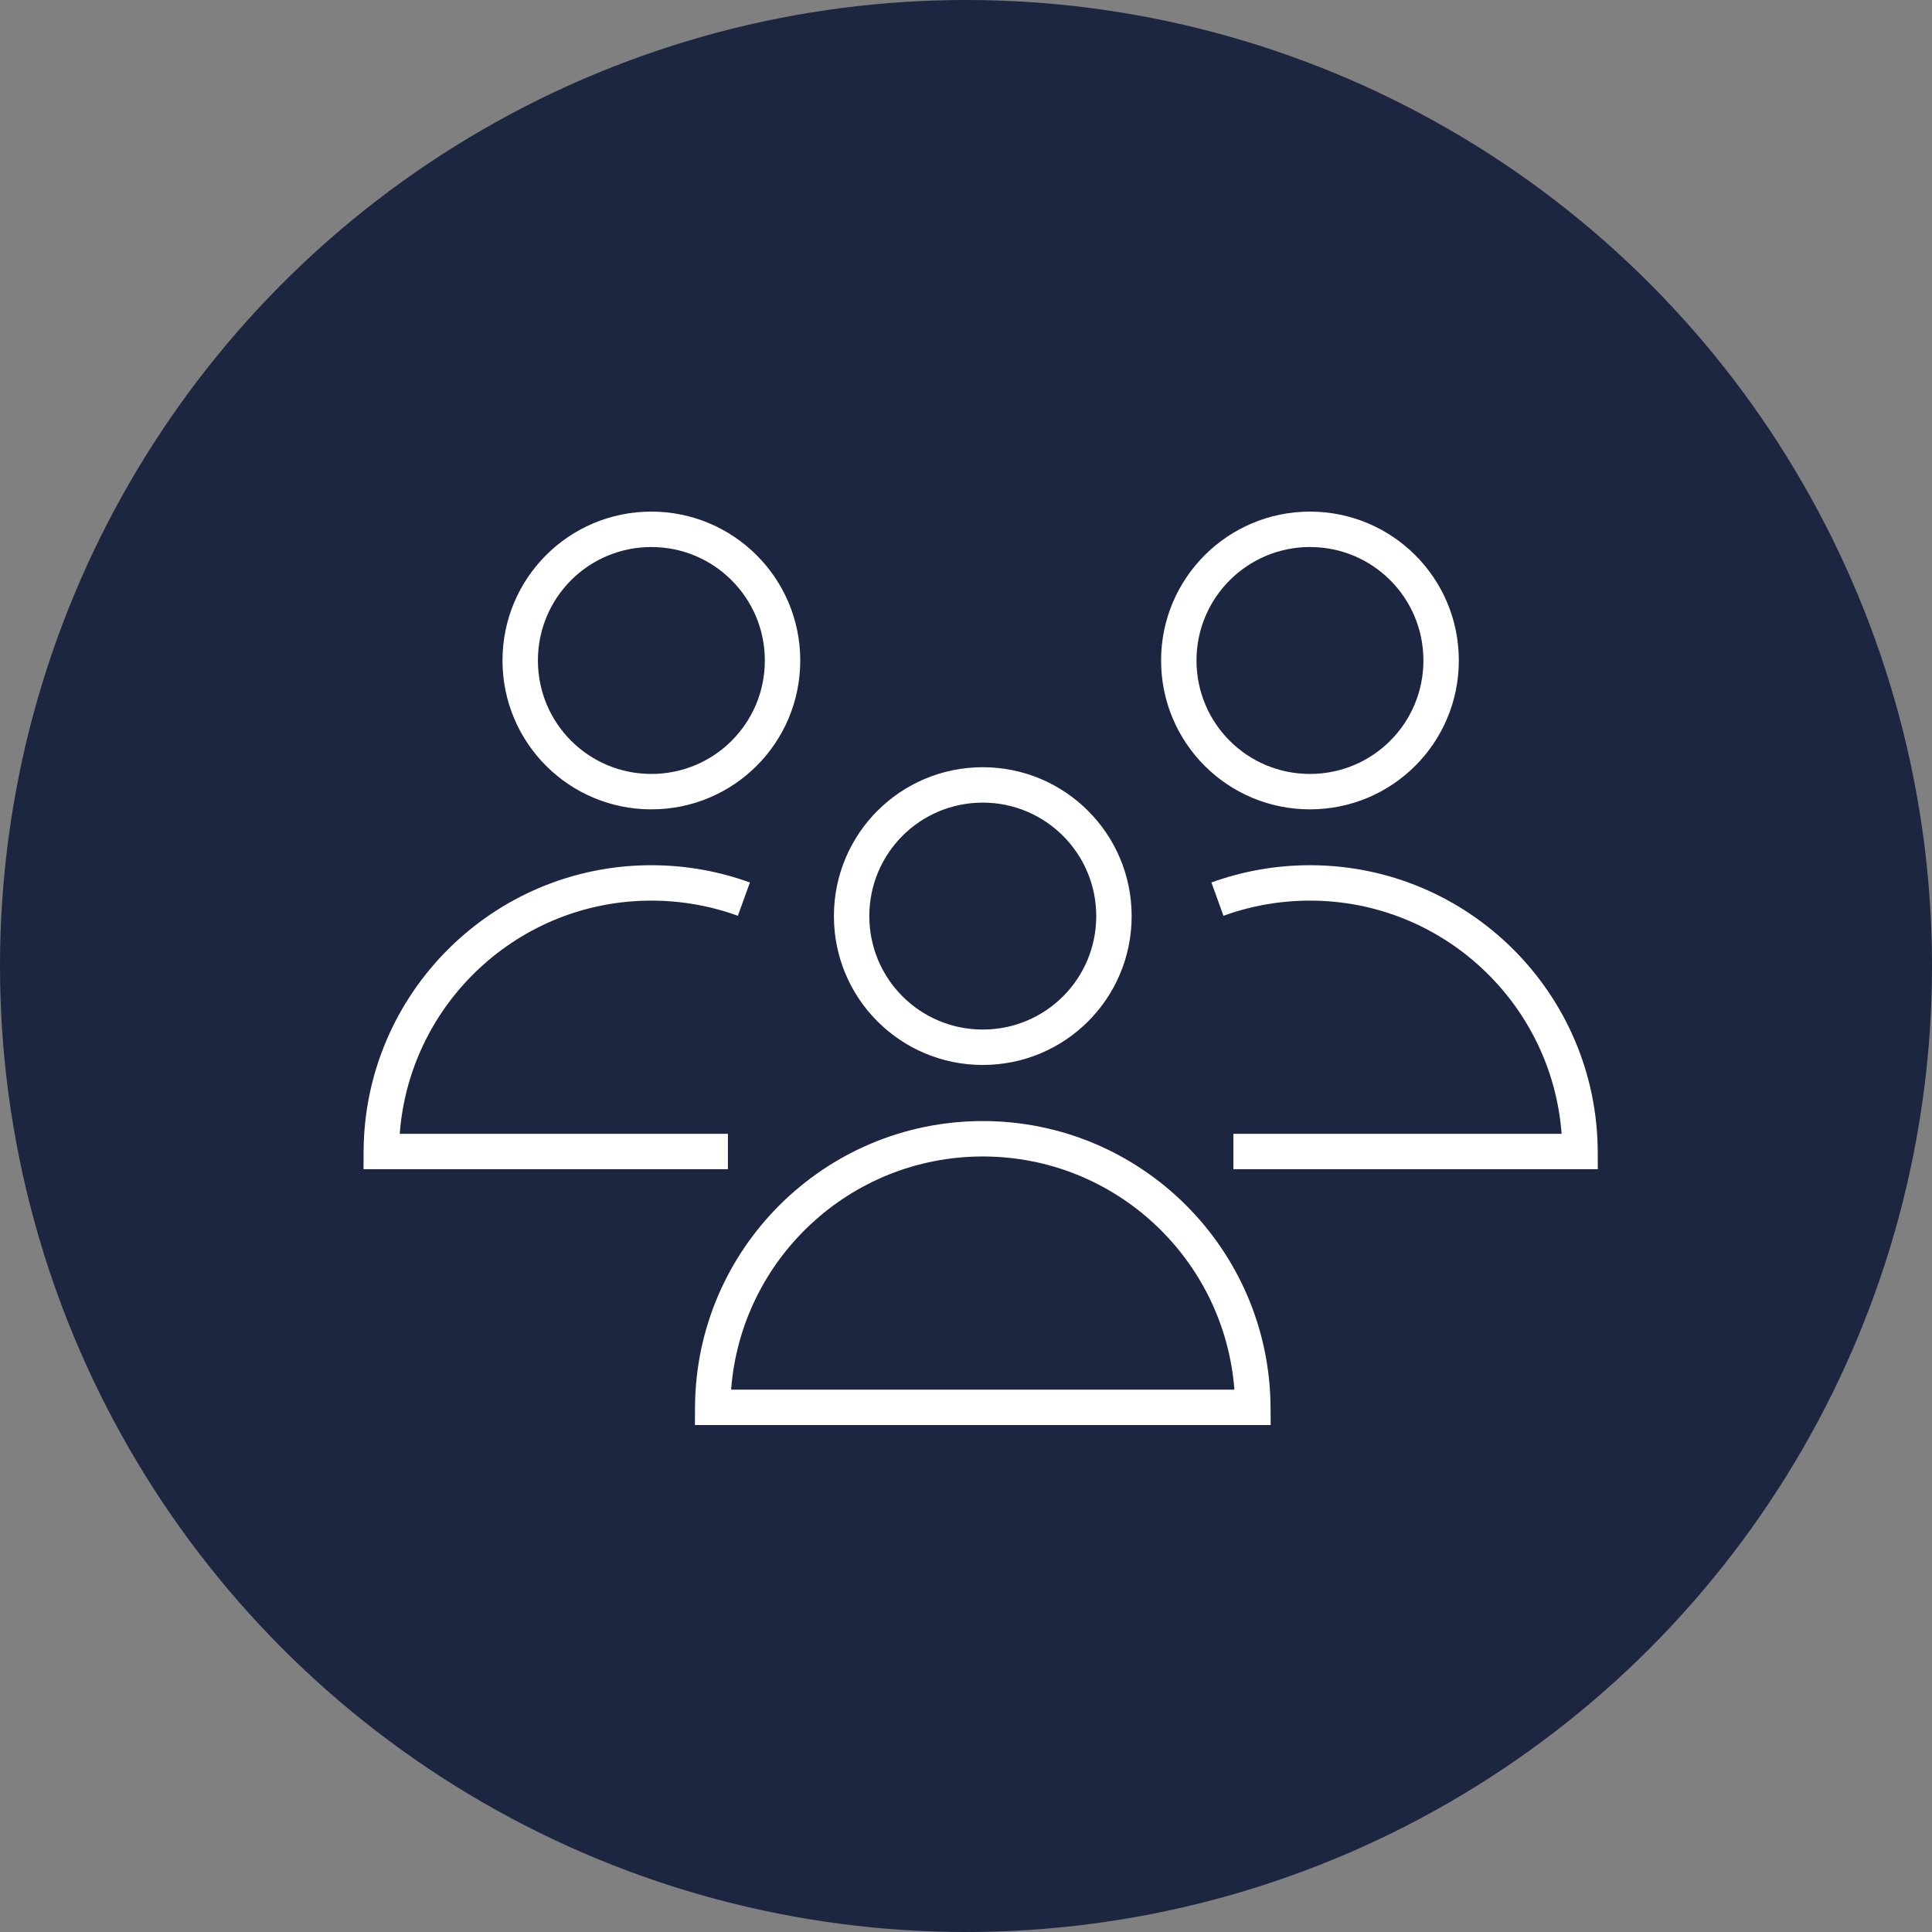
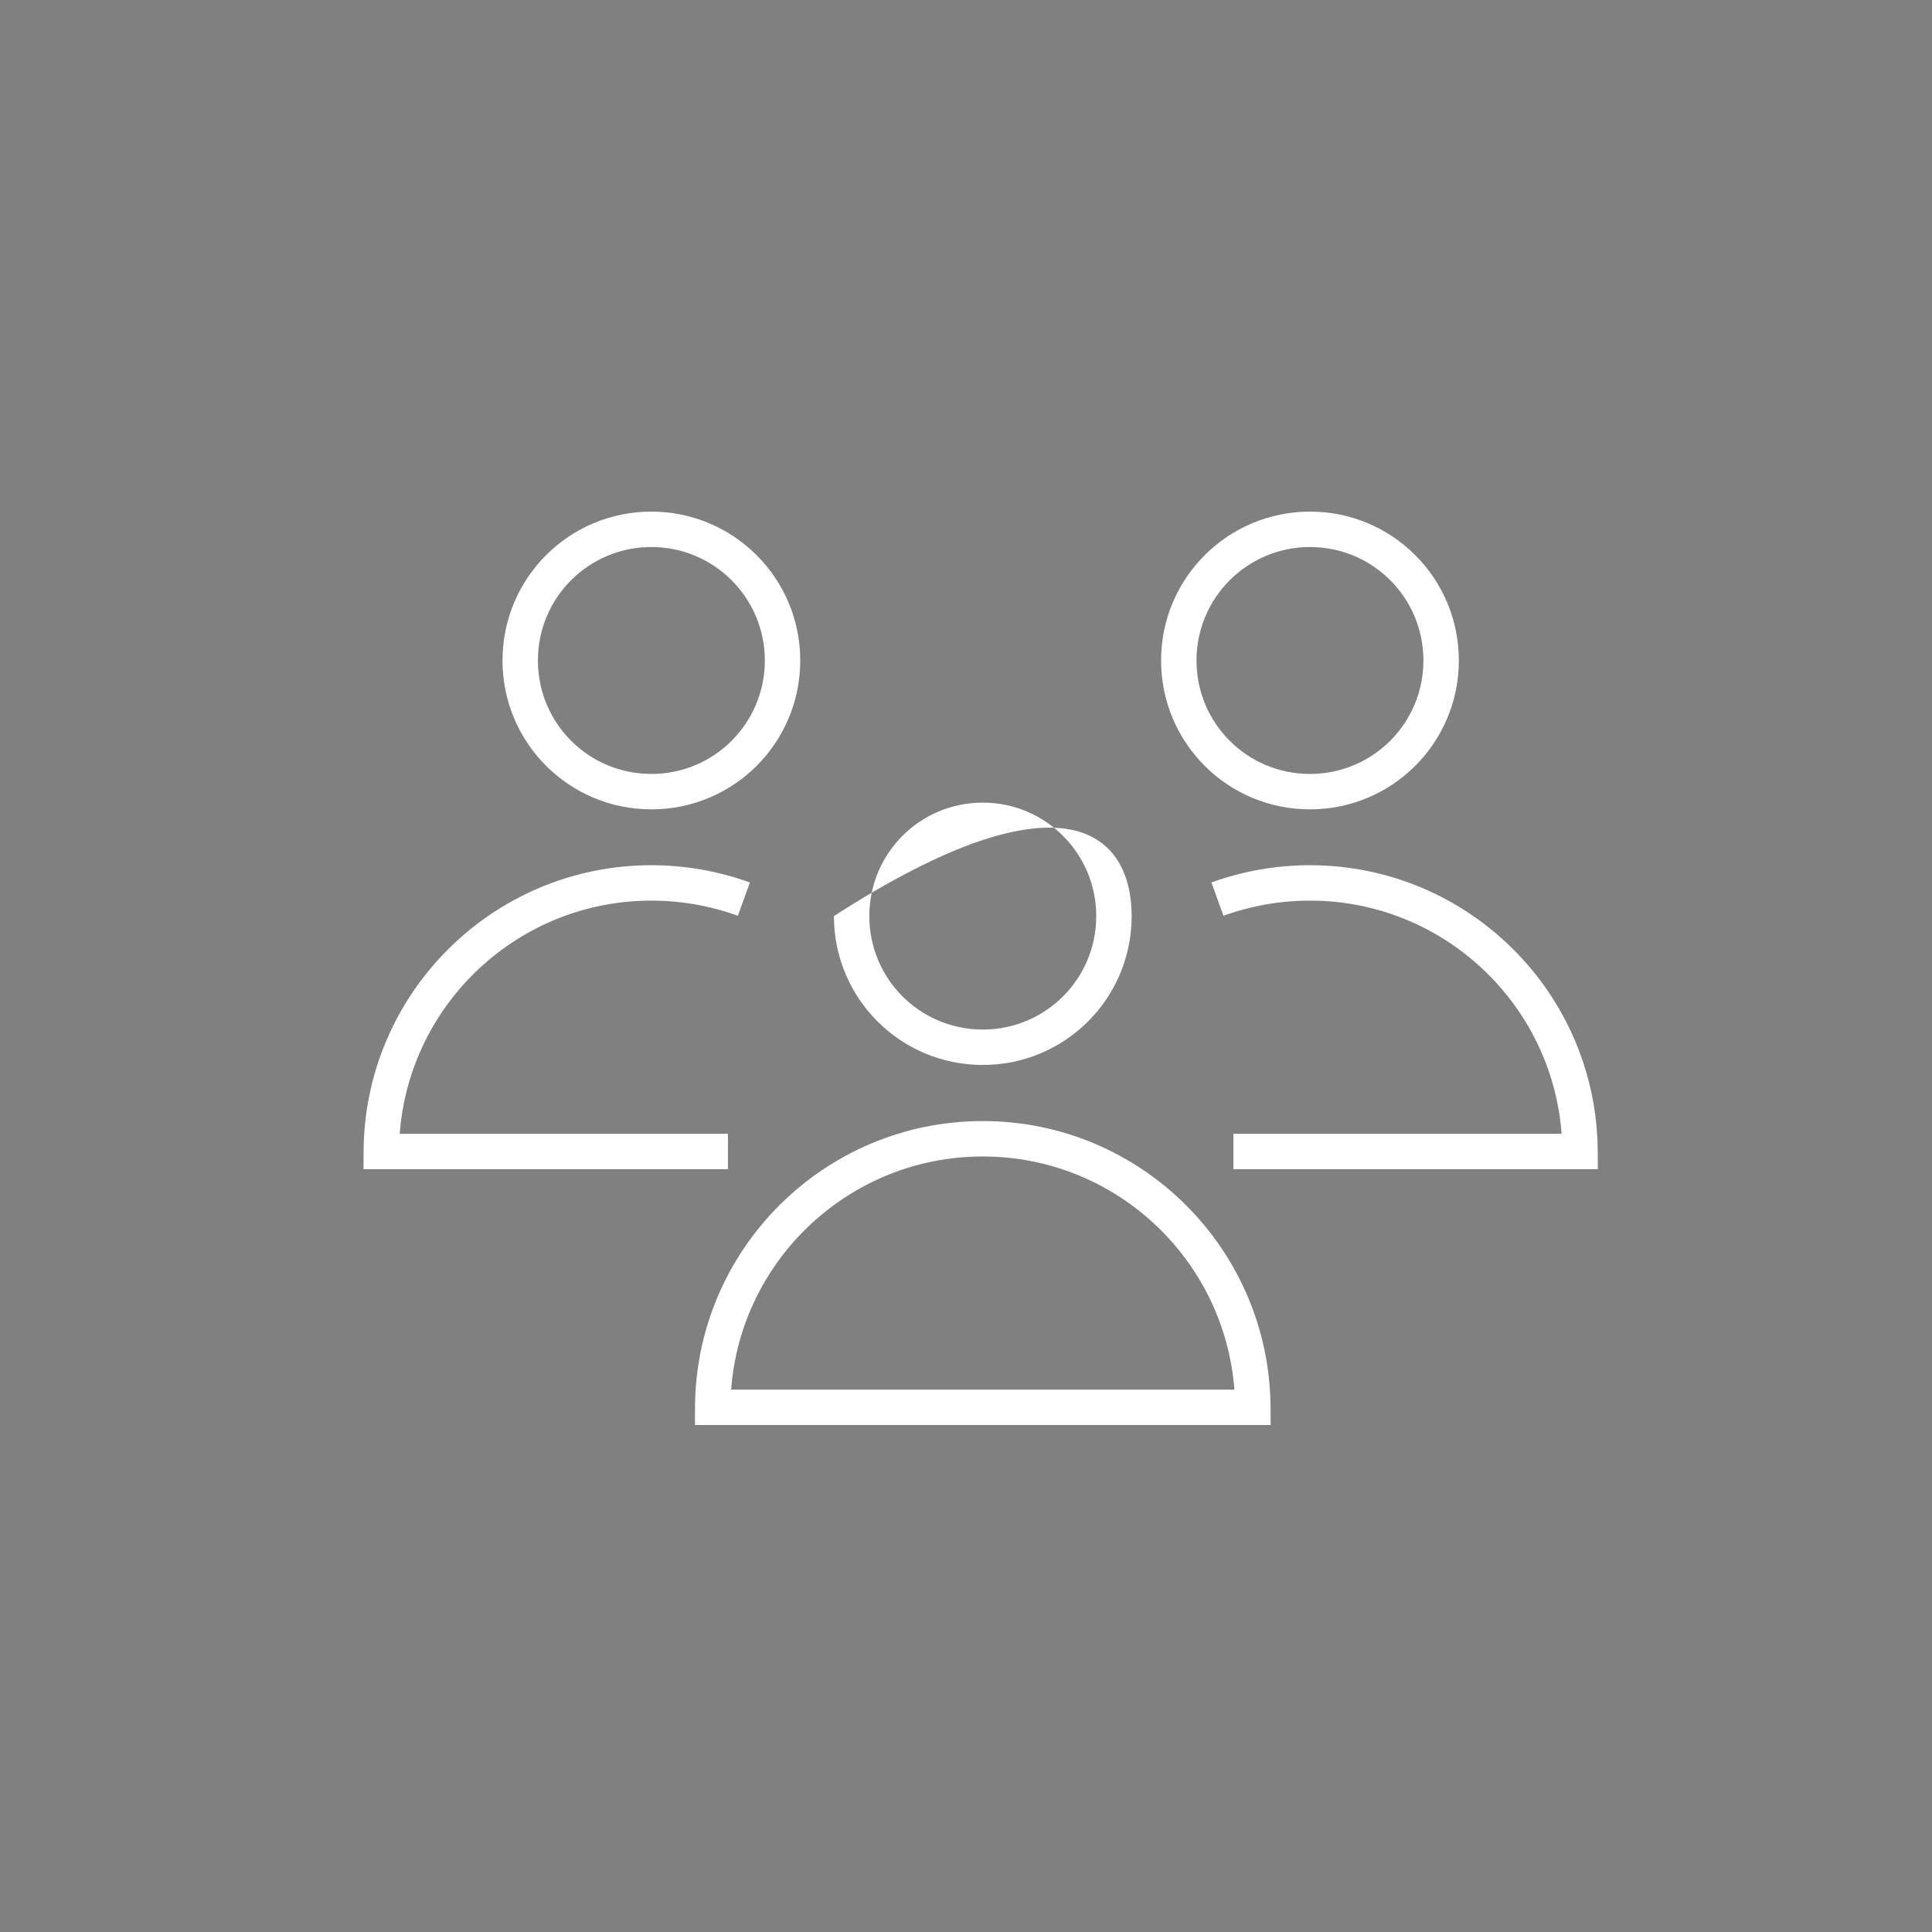
<svg xmlns="http://www.w3.org/2000/svg" width="287" height="287" viewBox="0 0 287 287" fill="none">
  <rect x="0" y="0" width="287" height="287" fill="#808080" stroke="none" />
-   <circle cx="143.5" cy="143.5" r="143.5" fill="#1C2640" />
-   <path fill-rule="evenodd" clip-rule="evenodd" d="M96.762 81.26C87.435 81.26 79.907 88.788 79.907 98.115C79.907 107.442 87.435 114.97 96.762 114.97C106.089 114.97 113.617 107.442 113.617 98.115C113.617 88.791 106.055 81.26 96.762 81.26ZM74.647 98.115C74.647 85.883 84.53 76 96.762 76C108.954 76 118.877 85.88 118.877 98.115C118.877 110.347 108.994 120.23 96.762 120.23C84.53 120.23 74.647 110.347 74.647 98.115ZM172.48 98.115C172.48 85.88 182.403 76 194.595 76C206.827 76 216.71 85.883 216.71 98.115C216.71 110.347 206.827 120.23 194.595 120.23C182.362 120.23 172.48 110.347 172.48 98.115ZM194.595 81.26C185.301 81.26 177.74 88.791 177.74 98.115C177.74 107.442 185.268 114.97 194.595 114.97C203.922 114.97 211.45 107.442 211.45 98.115C211.45 88.788 203.922 81.26 194.595 81.26ZM145.993 119.23C136.666 119.23 129.138 126.758 129.138 136.085C129.138 145.412 136.666 152.94 145.993 152.94C155.32 152.94 162.848 145.412 162.848 136.085C162.848 126.761 155.287 119.23 145.993 119.23ZM123.878 136.085C123.878 123.853 133.761 113.97 145.993 113.97C158.185 113.97 168.108 123.85 168.108 136.085C168.108 148.317 158.226 158.2 145.993 158.2C133.761 158.2 123.878 148.317 123.878 136.085ZM59.379 168.424C60.831 149.065 77.021 133.788 96.762 133.788C101.266 133.788 105.593 134.585 109.61 136.039L111.401 131.093C106.823 129.436 101.89 128.528 96.762 128.528C73.237 128.528 54.132 147.553 54.013 171.041L54 173.685H108.134V168.424H59.379ZM179.956 131.093C184.534 129.436 189.467 128.528 194.595 128.528C218.12 128.528 237.225 147.553 237.343 171.041L237.357 173.685H183.222V168.424H231.978C230.526 149.065 214.335 133.788 194.595 133.788C190.091 133.788 185.763 134.585 181.747 136.039L179.956 131.093ZM108.61 206.431H183.372C181.89 187.067 165.729 171.795 145.993 171.795C126.253 171.795 110.062 187.072 108.61 206.431ZM103.245 209.048C103.363 185.56 122.468 166.535 145.993 166.535C169.523 166.535 188.584 185.563 188.742 209.044L188.76 211.692H103.231L103.245 209.048Z" fill="white" />
+   <path fill-rule="evenodd" clip-rule="evenodd" d="M96.762 81.26C87.435 81.26 79.907 88.788 79.907 98.115C79.907 107.442 87.435 114.97 96.762 114.97C106.089 114.97 113.617 107.442 113.617 98.115C113.617 88.791 106.055 81.26 96.762 81.26ZM74.647 98.115C74.647 85.883 84.53 76 96.762 76C108.954 76 118.877 85.88 118.877 98.115C118.877 110.347 108.994 120.23 96.762 120.23C84.53 120.23 74.647 110.347 74.647 98.115ZM172.48 98.115C172.48 85.88 182.403 76 194.595 76C206.827 76 216.71 85.883 216.71 98.115C216.71 110.347 206.827 120.23 194.595 120.23C182.362 120.23 172.48 110.347 172.48 98.115ZM194.595 81.26C185.301 81.26 177.74 88.791 177.74 98.115C177.74 107.442 185.268 114.97 194.595 114.97C203.922 114.97 211.45 107.442 211.45 98.115C211.45 88.788 203.922 81.26 194.595 81.26ZM145.993 119.23C136.666 119.23 129.138 126.758 129.138 136.085C129.138 145.412 136.666 152.94 145.993 152.94C155.32 152.94 162.848 145.412 162.848 136.085C162.848 126.761 155.287 119.23 145.993 119.23ZM123.878 136.085C158.185 113.97 168.108 123.85 168.108 136.085C168.108 148.317 158.226 158.2 145.993 158.2C133.761 158.2 123.878 148.317 123.878 136.085ZM59.379 168.424C60.831 149.065 77.021 133.788 96.762 133.788C101.266 133.788 105.593 134.585 109.61 136.039L111.401 131.093C106.823 129.436 101.89 128.528 96.762 128.528C73.237 128.528 54.132 147.553 54.013 171.041L54 173.685H108.134V168.424H59.379ZM179.956 131.093C184.534 129.436 189.467 128.528 194.595 128.528C218.12 128.528 237.225 147.553 237.343 171.041L237.357 173.685H183.222V168.424H231.978C230.526 149.065 214.335 133.788 194.595 133.788C190.091 133.788 185.763 134.585 181.747 136.039L179.956 131.093ZM108.61 206.431H183.372C181.89 187.067 165.729 171.795 145.993 171.795C126.253 171.795 110.062 187.072 108.61 206.431ZM103.245 209.048C103.363 185.56 122.468 166.535 145.993 166.535C169.523 166.535 188.584 185.563 188.742 209.044L188.76 211.692H103.231L103.245 209.048Z" fill="white" />
</svg>